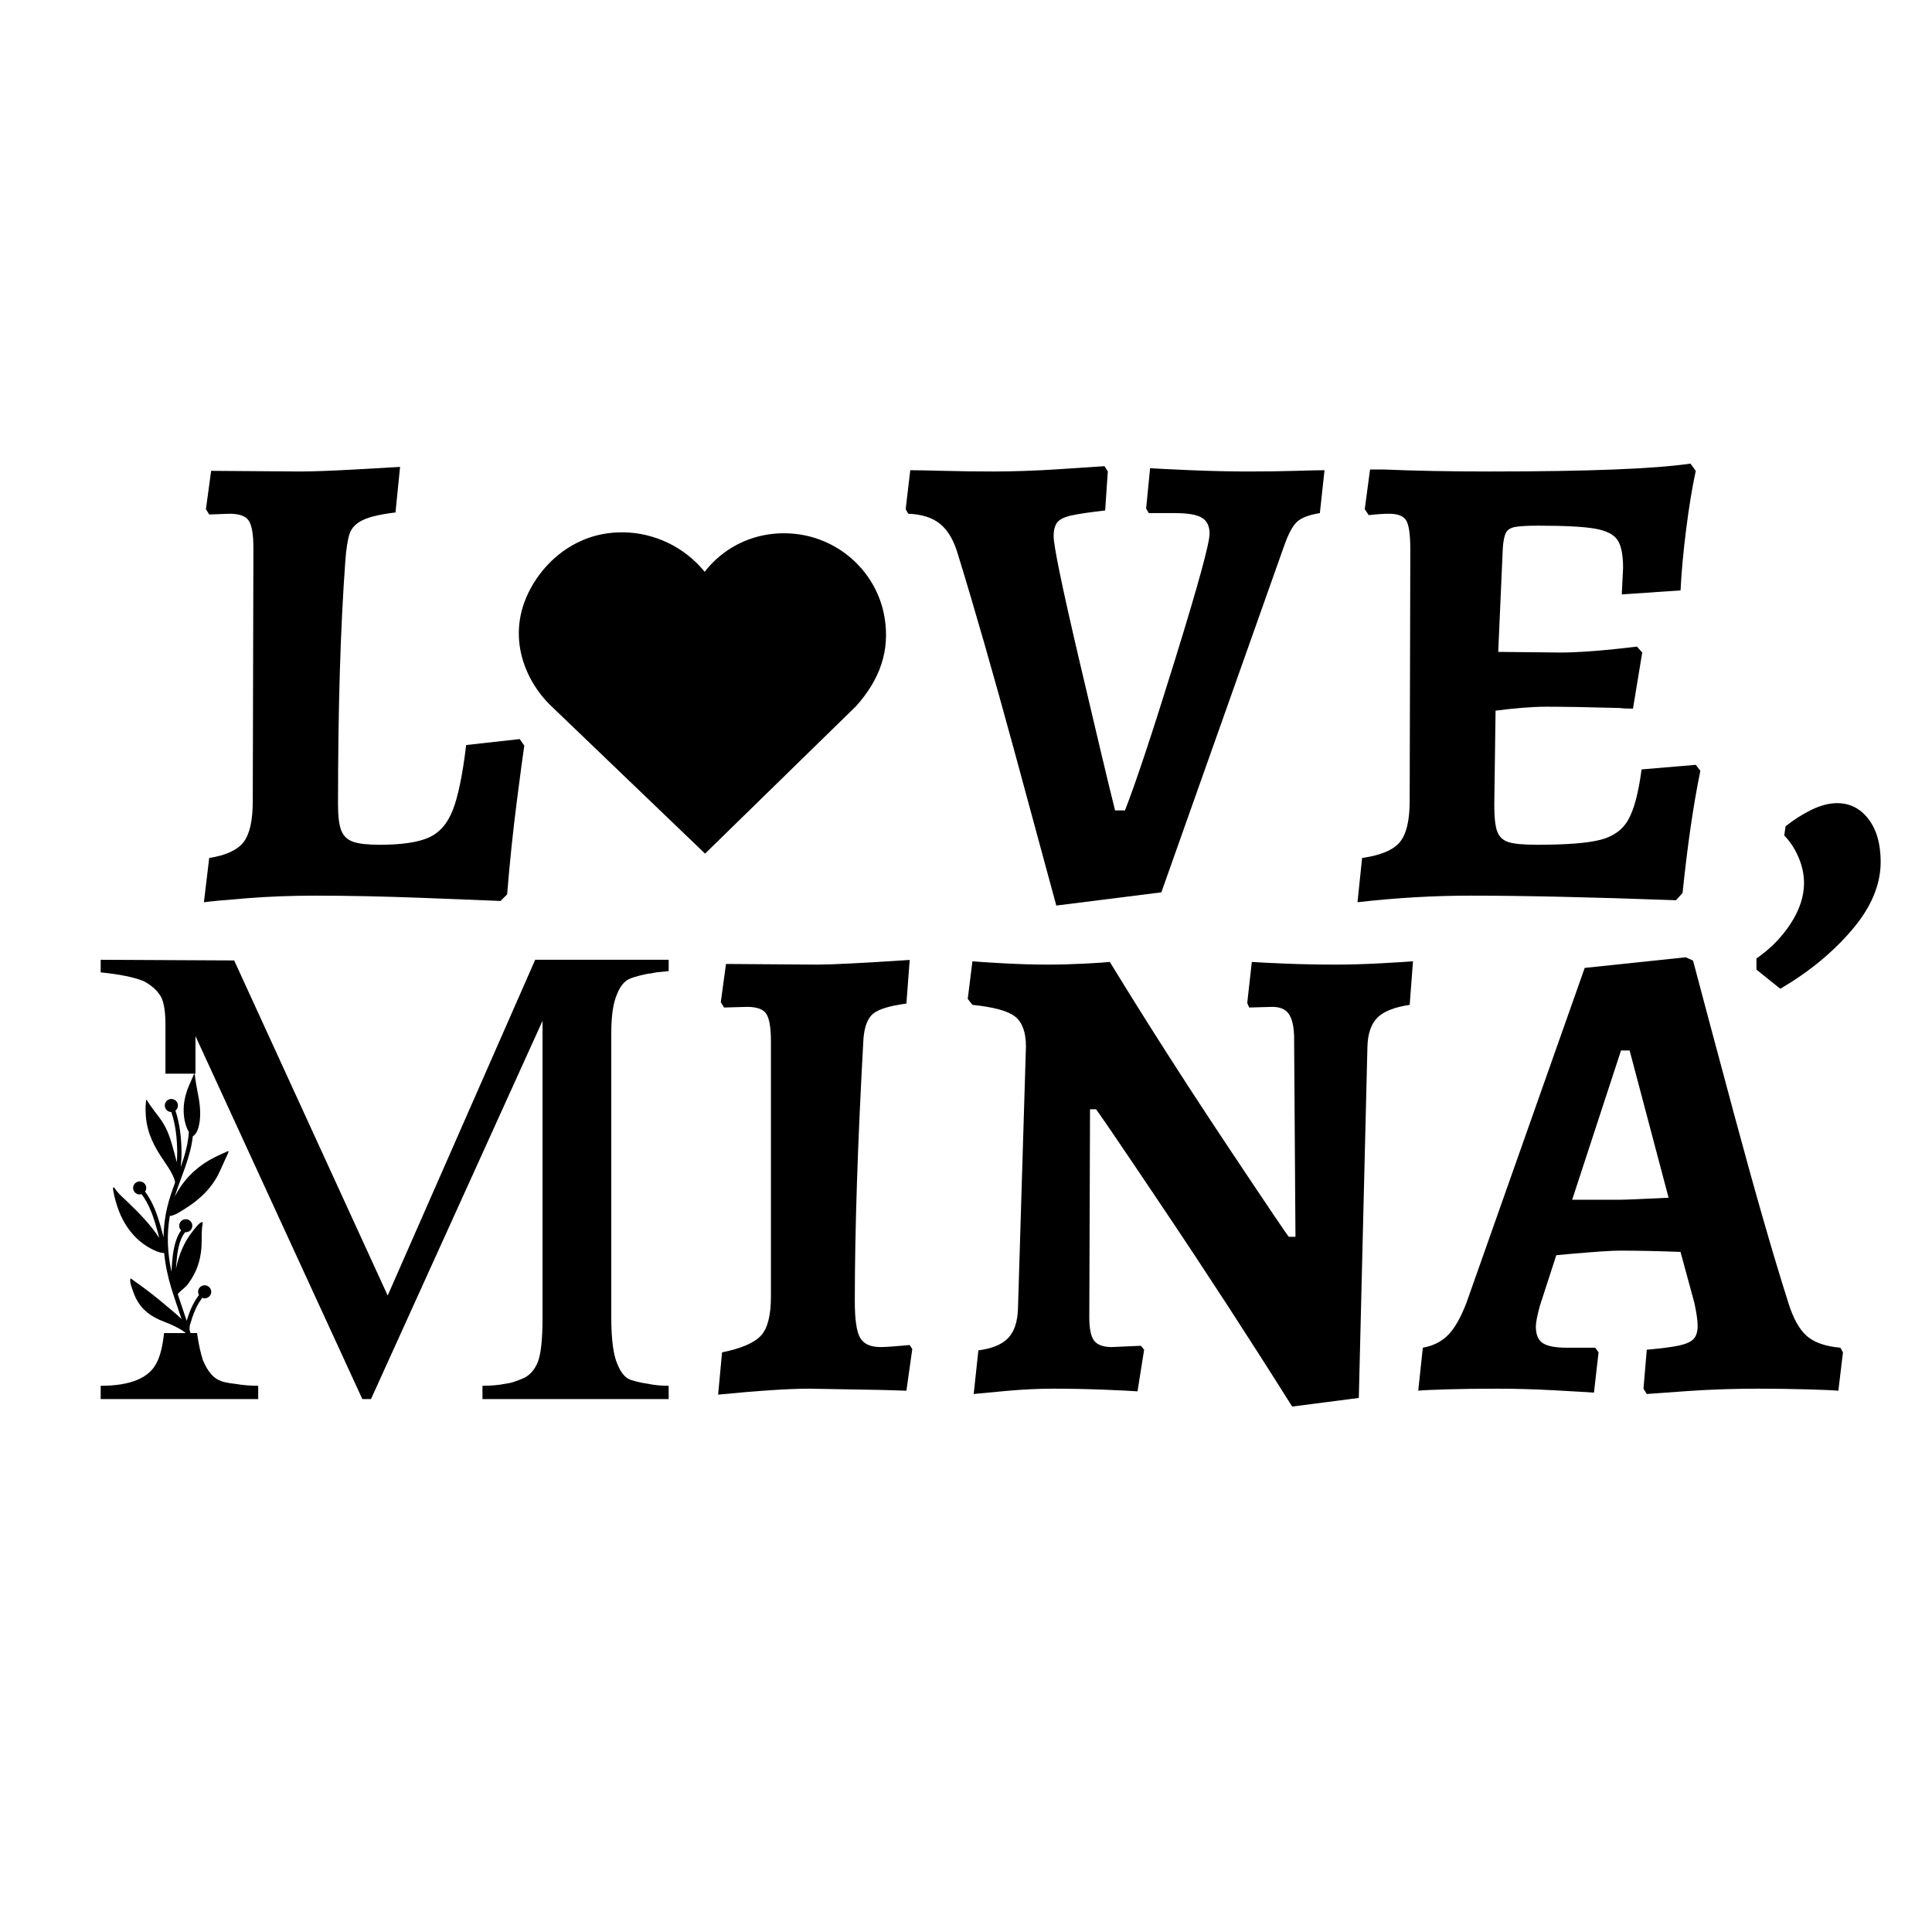
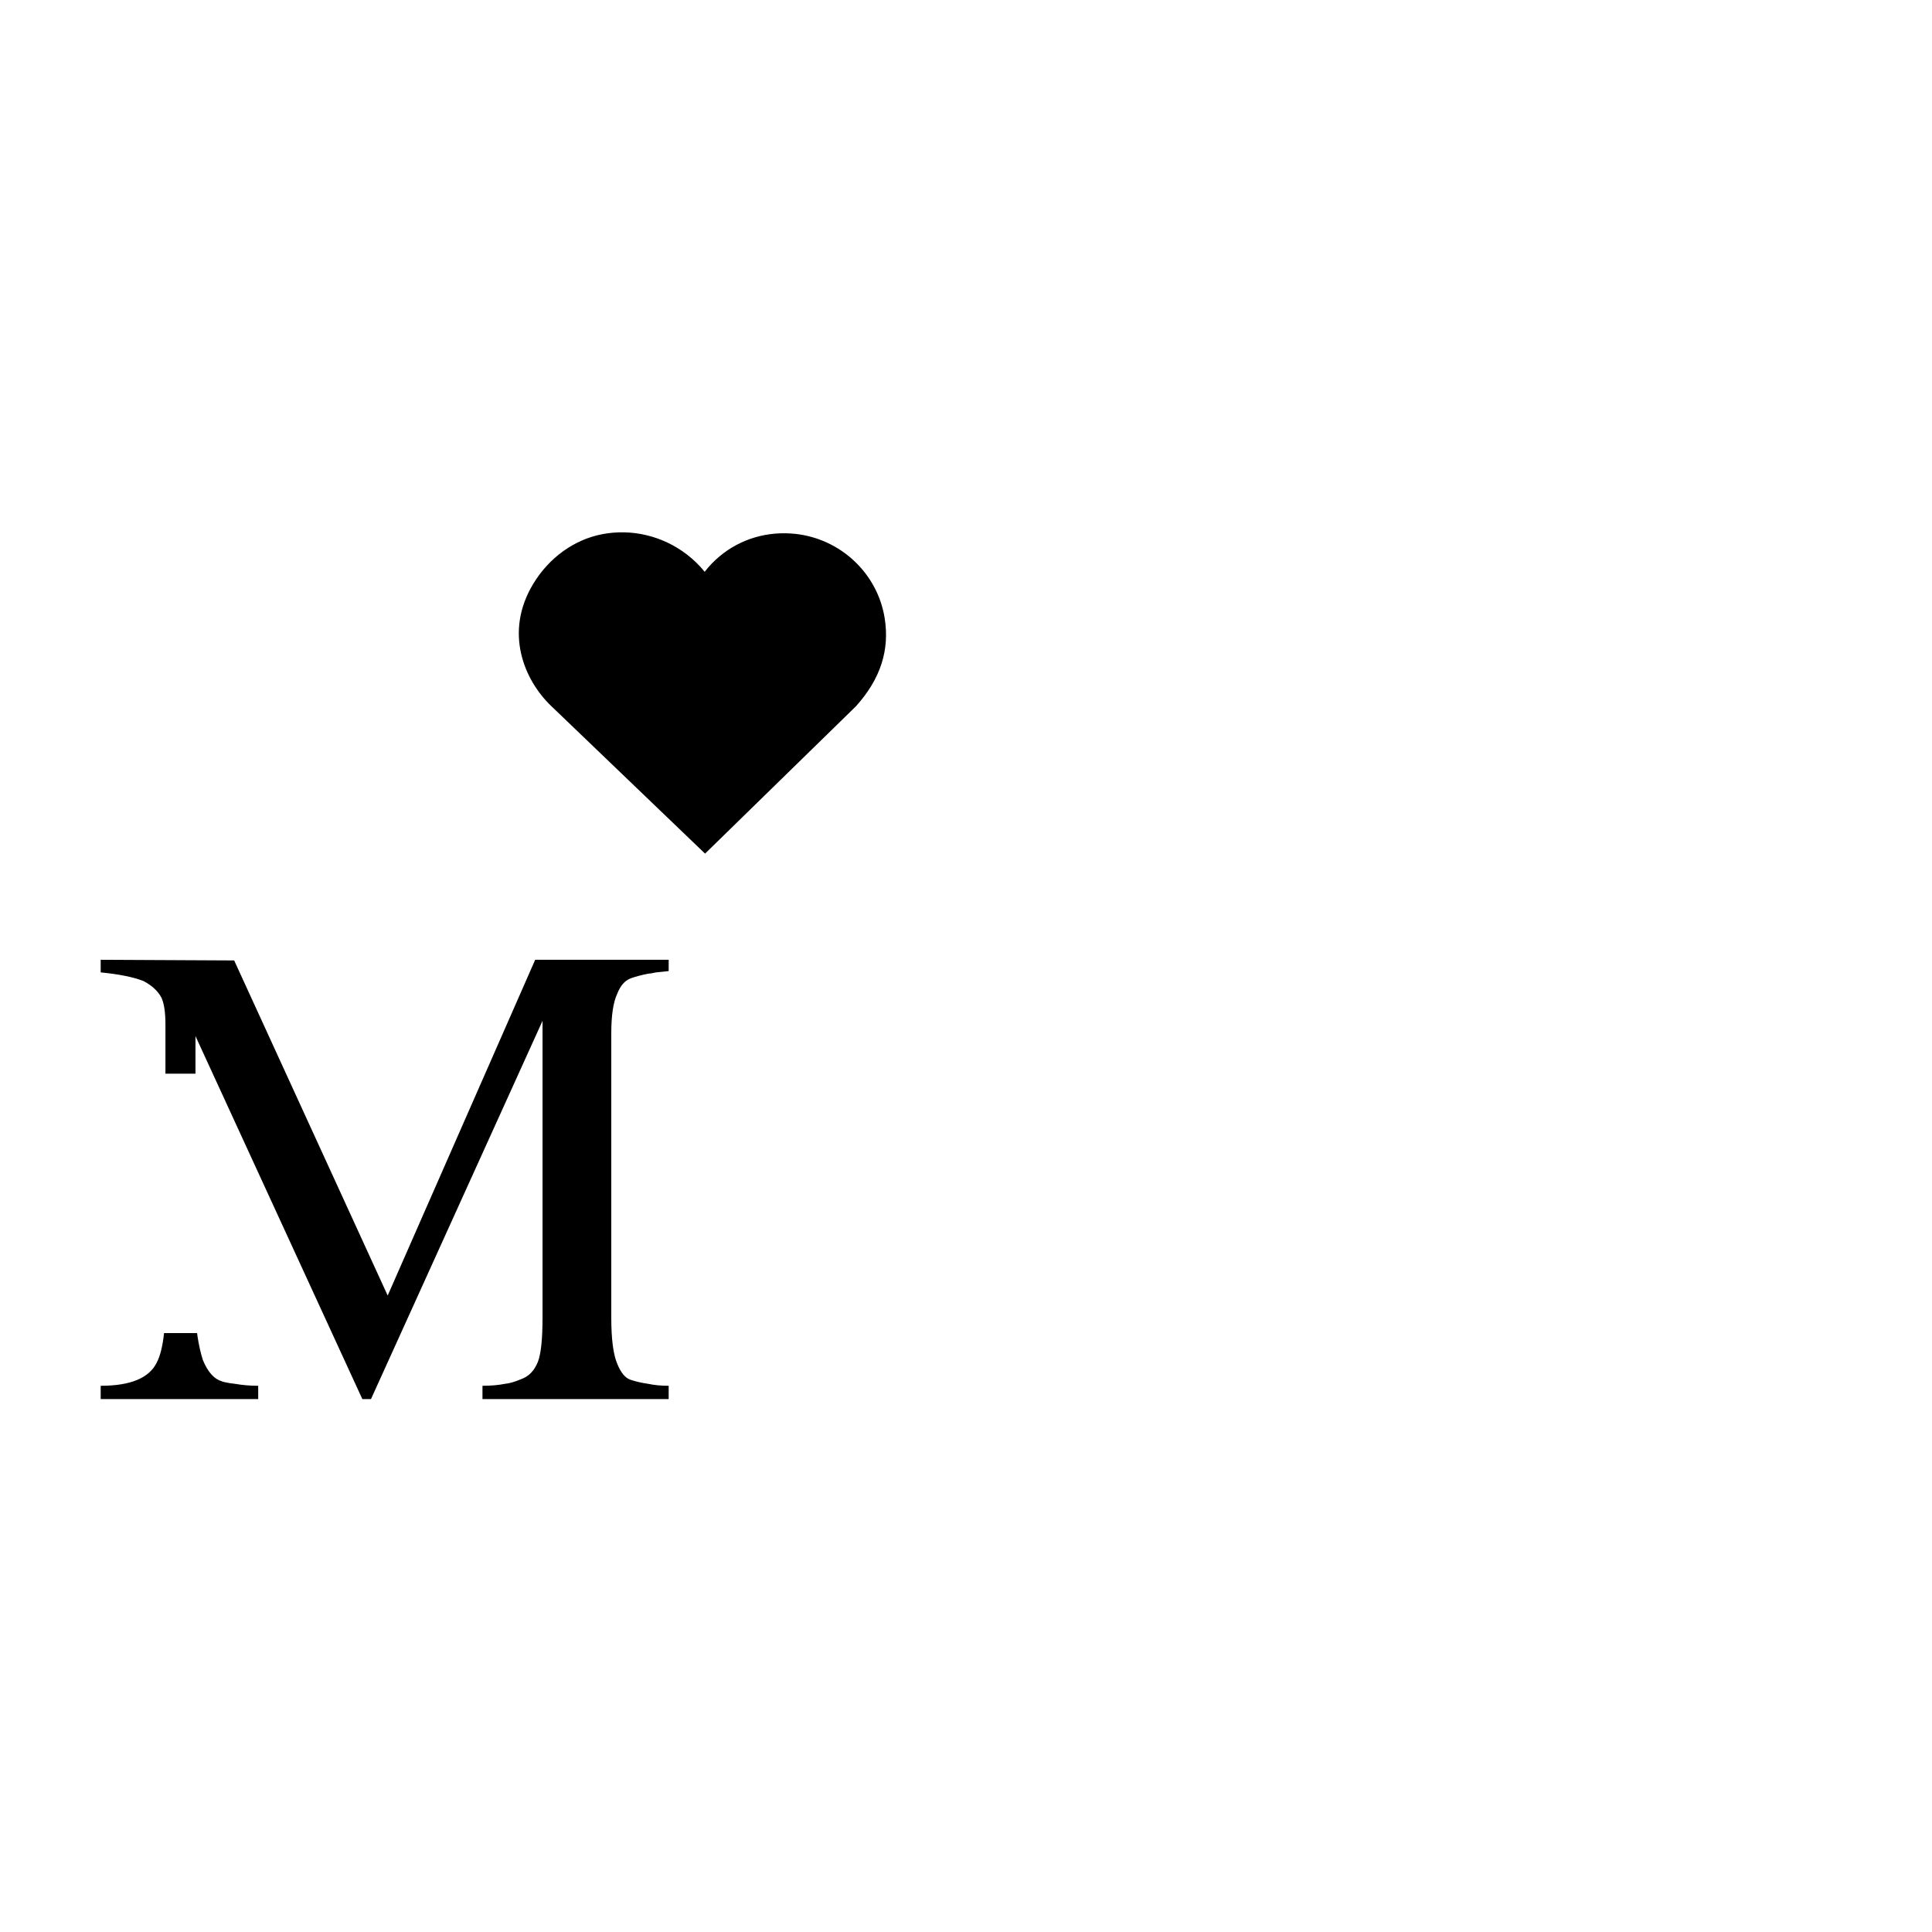
<svg xmlns="http://www.w3.org/2000/svg" version="1.0" preserveAspectRatio="xMidYMid meet" height="500" viewBox="0 0 375 375" zoomAndPan="magnify" width="500">
  <defs>
    <g />
    <clipPath id="c27f8b46f7">
-       <rect height="175" y="0" width="344" x="0" />
-     </clipPath>
+       </clipPath>
    <clipPath id="153633acf8">
-       <rect height="174" y="0" width="327" x="0" />
-     </clipPath>
+       </clipPath>
    <clipPath id="77abaa7135">
      <path clip-rule="nonzero" d="M 19.531 186.203 L 129.781 186.203 L 129.781 271.703 L 19.531 271.703 Z M 19.531 186.203" />
    </clipPath>
    <clipPath id="30a3455903">
      <path clip-rule="nonzero" d="M 100.703 103.078 L 172 103.078 L 172 165.688 L 100.703 165.688 Z M 100.703 103.078" />
    </clipPath>
    <clipPath id="f431cb2f0f">
      <path clip-rule="nonzero" d="M 103.527 113.281 C 97.75 122.801 101.82 132.066 106.938 136.988 L 136.852 165.688 L 166.137 137.09 C 170.898 131.797 172.723 126.188 171.707 119.938 C 170.309 111.293 163.184 104.586 154.383 103.625 C 148.988 103.047 143.773 104.574 139.703 107.953 C 138.609 108.863 137.629 109.883 136.777 110.988 C 135.762 109.727 134.578 108.578 133.234 107.555 C 128.555 104 122.598 102.586 116.875 103.688 C 111.457 104.734 106.594 108.227 103.527 113.281 Z M 103.527 113.281" />
    </clipPath>
    <clipPath id="8bbcc6cf32">
      <path clip-rule="nonzero" d="M 0.703 0.199 L 72 0.199 L 72 62.688 L 0.703 62.688 Z M 0.703 0.199" />
    </clipPath>
    <clipPath id="b0e6478a05">
      <path clip-rule="nonzero" d="M 3.527 10.281 C -2.25 19.801 1.82 29.066 6.938 33.988 L 36.852 62.688 L 66.137 34.09 C 70.898 28.797 72.723 23.188 71.707 16.938 C 70.309 8.293 63.184 1.586 54.383 0.625 C 48.988 0.047 43.773 1.574 39.703 4.953 C 38.609 5.863 37.629 6.883 36.777 7.988 C 35.762 6.727 34.578 5.578 33.234 4.555 C 28.555 1 22.598 -0.414 16.875 0.688 C 11.457 1.734 6.594 5.227 3.527 10.281 Z M 3.527 10.281" />
    </clipPath>
    <clipPath id="e2eff63486">
      <rect height="63" y="0" width="72" x="0" />
    </clipPath>
  </defs>
  <g transform="matrix(1, 0, 0, 1, 31, 44)">
    <g clip-path="url(#c27f8b46f7)">
      <g fill-opacity="1" fill="#000000">
        <g transform="translate(3.061, 129.844)">
          <g>
            <path d="M 6.547 -7.312 C 9.785 -7.82 12.004 -8.844 13.203 -10.375 C 14.398 -11.914 15 -14.57 15 -18.344 L 15.125 -67.453 C 15.125 -70.098 14.828 -71.867 14.234 -72.766 C 13.641 -73.672 12.398 -74.125 10.516 -74.125 L 6.547 -73.984 L 5.906 -75.016 L 6.922 -82.453 L 24.109 -82.328 C 26.504 -82.328 29.988 -82.453 34.562 -82.703 C 39.133 -82.961 42.145 -83.133 43.594 -83.219 L 42.703 -74.375 C 39.797 -74.031 37.676 -73.535 36.344 -72.891 C 35.02 -72.254 34.164 -71.359 33.781 -70.203 C 33.406 -69.055 33.129 -67.242 32.953 -64.766 C 32.016 -51.93 31.547 -36.242 31.547 -17.703 C 31.547 -15.391 31.758 -13.695 32.188 -12.625 C 32.613 -11.562 33.379 -10.836 34.484 -10.453 C 35.598 -10.066 37.312 -9.875 39.625 -9.875 C 43.895 -9.875 47.078 -10.344 49.172 -11.281 C 51.266 -12.219 52.82 -14.008 53.844 -16.656 C 54.875 -19.312 55.734 -23.504 56.422 -29.234 L 66.812 -30.391 L 67.703 -29.109 C 67.453 -27.484 66.961 -23.828 66.234 -18.141 C 65.504 -12.461 64.883 -6.5 64.375 -0.25 L 63.094 1.031 C 60.781 0.938 55.773 0.738 48.078 0.438 C 40.391 0.145 33.426 0 27.188 0 C 22.477 0 17.988 0.172 13.719 0.516 C 9.445 0.859 6.711 1.113 5.516 1.281 Z M 6.547 -7.312" />
          </g>
        </g>
      </g>
      <g fill-opacity="1" fill="#000000">
        <g transform="translate(72.967, 129.844)">
          <g />
        </g>
      </g>
      <g fill-opacity="1" fill="#000000">
        <g transform="translate(97.201, 129.844)">
          <g />
        </g>
      </g>
      <g fill-opacity="1" fill="#000000">
        <g transform="translate(121.434, 129.844)">
          <g />
        </g>
      </g>
      <g fill-opacity="1" fill="#000000">
        <g transform="translate(145.683, 129.844)">
          <g>
            <path d="M 28.344 1.922 C 27.062 -2.859 24.348 -12.859 20.203 -28.078 C 16.055 -43.297 12.398 -56.035 9.234 -66.297 C 8.461 -68.941 7.328 -70.883 5.828 -72.125 C 4.336 -73.363 2.266 -74.031 -0.391 -74.125 L -0.891 -75.016 L 0 -82.578 C 1.195 -82.578 3.375 -82.535 6.531 -82.453 C 9.695 -82.367 12.906 -82.328 16.156 -82.328 C 20 -82.328 24.207 -82.473 28.781 -82.766 C 33.363 -83.066 36.336 -83.266 37.703 -83.359 L 38.344 -82.328 L 37.828 -74.766 C 34.836 -74.422 32.656 -74.098 31.281 -73.797 C 29.914 -73.492 29 -73.047 28.531 -72.453 C 28.062 -71.859 27.828 -70.961 27.828 -69.766 C 27.828 -67.879 29.492 -59.816 32.828 -45.578 C 36.16 -31.348 38.469 -21.672 39.75 -16.547 L 41.672 -16.547 C 43.723 -21.754 46.973 -31.539 51.422 -45.906 C 55.867 -60.27 58.094 -68.391 58.094 -70.266 C 58.094 -71.723 57.598 -72.75 56.609 -73.344 C 55.629 -73.945 53.898 -74.25 51.422 -74.25 L 46.297 -74.25 L 45.781 -75.141 L 46.547 -82.969 C 47.742 -82.883 50.375 -82.754 54.438 -82.578 C 58.5 -82.41 62.195 -82.328 65.531 -82.328 C 68.945 -82.328 72.047 -82.367 74.828 -82.453 C 77.609 -82.535 79.469 -82.578 80.406 -82.578 L 79.5 -74.25 C 77.363 -73.906 75.867 -73.328 75.016 -72.516 C 74.16 -71.703 73.305 -70.055 72.453 -67.578 L 48.734 -0.641 Z M 28.344 1.922" />
          </g>
        </g>
      </g>
      <g fill-opacity="1" fill="#000000">
        <g transform="translate(227.616, 129.844)">
          <g>
-             <path d="M 71.422 -24.234 C 70.055 -17.566 68.906 -9.66 67.969 -0.516 L 66.688 0.891 C 50.352 0.297 37.055 0 26.797 0 C 19.617 0 12.312 0.426 4.875 1.281 L 5.766 -7.312 C 9.359 -7.82 11.797 -8.844 13.078 -10.375 C 14.359 -11.914 15 -14.57 15 -18.344 L 15.125 -67.188 C 15.125 -70.008 14.867 -71.867 14.359 -72.766 C 13.848 -73.672 12.738 -74.125 11.031 -74.125 C 9.914 -74.125 8.586 -74.035 7.047 -73.859 L 6.281 -75.016 L 7.312 -82.719 L 9.875 -82.719 C 15.945 -82.457 22.828 -82.328 30.516 -82.328 C 49.578 -82.328 62.57 -82.836 69.5 -83.859 L 70.531 -82.453 C 69.844 -79.285 69.223 -75.52 68.672 -71.156 C 68.117 -66.801 67.754 -62.832 67.578 -59.25 L 56.172 -58.469 L 56.422 -63.609 C 56.422 -66.172 56.055 -67.984 55.328 -69.047 C 54.609 -70.117 53.156 -70.848 50.969 -71.234 C 48.789 -71.617 45.141 -71.812 40.016 -71.812 C 37.785 -71.812 36.242 -71.723 35.391 -71.547 C 34.535 -71.379 33.957 -70.992 33.656 -70.391 C 33.363 -69.797 33.172 -68.816 33.078 -67.453 L 32.188 -47.312 L 44.234 -47.188 C 46.035 -47.188 48.281 -47.289 50.969 -47.5 C 53.664 -47.719 56.379 -48 59.109 -48.344 L 60.141 -47.188 L 58.344 -36.297 C 57.227 -36.297 56.375 -36.336 55.781 -36.422 C 49.801 -36.586 45.055 -36.672 41.547 -36.672 C 38.898 -36.672 35.609 -36.414 31.672 -35.906 L 31.422 -17.562 C 31.422 -15.176 31.613 -13.469 32 -12.438 C 32.383 -11.414 33.109 -10.734 34.172 -10.391 C 35.242 -10.047 37.102 -9.875 39.75 -9.875 C 45.395 -9.875 49.477 -10.191 52 -10.828 C 54.52 -11.473 56.332 -12.781 57.438 -14.75 C 58.551 -16.719 59.41 -19.969 60.016 -24.5 L 70.531 -25.391 Z M 71.422 -24.234" />
-           </g>
+             </g>
        </g>
      </g>
      <g fill-opacity="1" fill="#000000">
        <g transform="translate(305.958, 129.844)">
          <g>
-             <path d="M 3.969 14.359 L 3.969 12.188 C 6.707 10.301 8.93 8.031 10.641 5.375 C 12.348 2.727 13.203 0.125 13.203 -2.438 C 13.203 -4.145 12.836 -5.832 12.109 -7.5 C 11.391 -9.164 10.473 -10.555 9.359 -11.672 L 9.625 -13.469 C 11.238 -14.75 12.922 -15.816 14.672 -16.672 C 16.43 -17.523 18.082 -17.953 19.625 -17.953 C 22.102 -17.953 24.129 -16.926 25.703 -14.875 C 27.285 -12.82 28.078 -10.047 28.078 -6.547 C 28.078 -2.098 26.219 2.301 22.5 6.656 C 18.781 11.02 14.145 14.828 8.594 18.078 Z M 3.969 14.359" />
-           </g>
+             </g>
        </g>
      </g>
    </g>
  </g>
  <g transform="matrix(1, 0, 0, 1, 35, 142)">
    <g clip-path="url(#153633acf8)">
      <g fill-opacity="1" fill="#000000">
        <g transform="translate(2.584, 127.542)">
          <g />
        </g>
      </g>
      <g fill-opacity="1" fill="#000000">
        <g transform="translate(26.815, 127.542)">
          <g />
        </g>
      </g>
      <g fill-opacity="1" fill="#000000">
        <g transform="translate(51.046, 127.542)">
          <g />
        </g>
      </g>
      <g fill-opacity="1" fill="#000000">
        <g transform="translate(75.276, 127.542)">
          <g />
        </g>
      </g>
      <g fill-opacity="1" fill="#000000">
        <g transform="translate(99.511, 127.542)">
          <g>
-             <path d="M 5.641 -7.047 C 9.398 -7.816 11.922 -8.906 13.203 -10.312 C 14.484 -11.727 15.125 -14.234 15.125 -17.828 L 15.125 -67.438 C 15.125 -70.094 14.82 -71.867 14.219 -72.766 C 13.625 -73.66 12.391 -74.109 10.516 -74.109 L 6.031 -73.984 L 5.391 -75.016 L 6.406 -82.438 L 24.109 -82.312 C 26.93 -82.312 32.914 -82.613 42.062 -83.219 L 41.422 -74.75 C 38.172 -74.32 36.008 -73.66 34.938 -72.766 C 33.875 -71.867 33.254 -70.223 33.078 -67.828 C 31.961 -47.648 31.406 -30.68 31.406 -16.922 C 31.406 -13.422 31.75 -11.07 32.438 -9.875 C 33.125 -8.676 34.453 -8.078 36.422 -8.078 C 37.359 -8.078 39.238 -8.207 42.062 -8.469 L 42.562 -7.688 L 41.422 0.391 L 36.797 0.25 L 22.562 0 C 18.633 0 12.738 0.383 4.875 1.156 Z M 5.641 -7.047" />
+             <path d="M 5.641 -7.047 C 9.398 -7.816 11.922 -8.906 13.203 -10.312 C 14.484 -11.727 15.125 -14.234 15.125 -17.828 L 15.125 -67.438 C 15.125 -70.094 14.82 -71.867 14.219 -72.766 C 13.625 -73.66 12.391 -74.109 10.516 -74.109 L 6.031 -73.984 L 5.391 -75.016 L 6.406 -82.438 L 24.109 -82.312 C 26.93 -82.312 32.914 -82.613 42.062 -83.219 L 41.422 -74.75 C 38.172 -74.32 36.008 -73.66 34.938 -72.766 C 33.875 -71.867 33.254 -70.223 33.078 -67.828 C 31.961 -47.648 31.406 -30.68 31.406 -16.922 C 31.406 -13.422 31.75 -11.07 32.438 -9.875 C 33.125 -8.676 34.453 -8.078 36.422 -8.078 L 42.562 -7.688 L 41.422 0.391 L 36.797 0.25 L 22.562 0 C 18.633 0 12.738 0.383 4.875 1.156 Z M 5.641 -7.047" />
          </g>
        </g>
      </g>
      <g fill-opacity="1" fill="#000000">
        <g transform="translate(148.229, 127.542)">
          <g>
            <path d="M 67.578 3.469 C 59.191 -9.875 50.742 -22.867 42.234 -35.516 C 33.734 -48.172 29.484 -54.41 29.484 -54.234 L 28.344 -54.234 L 28.203 -13.844 C 28.203 -11.625 28.52 -10.109 29.156 -9.297 C 29.801 -8.484 30.938 -8.078 32.562 -8.078 L 38.203 -8.328 L 38.844 -7.562 L 37.562 0.516 C 36.363 0.43 34.141 0.32 30.891 0.188 C 27.648 0.062 24.406 0 21.156 0 C 18.332 0 15.297 0.145 12.047 0.438 C 8.805 0.738 6.711 0.938 5.766 1.031 L 6.672 -7.438 C 9.316 -7.781 11.238 -8.57 12.438 -9.812 C 13.633 -11.051 14.273 -12.953 14.359 -15.516 L 15.906 -66.422 C 15.906 -69.148 15.219 -71.07 13.844 -72.188 C 12.477 -73.301 9.703 -74.07 5.516 -74.5 L 4.609 -75.656 L 5.516 -82.953 C 6.453 -82.867 8.457 -82.738 11.531 -82.562 C 14.613 -82.395 17.477 -82.312 20.125 -82.312 C 22.352 -82.312 24.727 -82.375 27.25 -82.5 C 29.77 -82.633 31.414 -82.742 32.188 -82.828 C 39.195 -71.367 46.738 -59.57 54.812 -47.438 C 62.895 -35.301 66.938 -29.316 66.938 -29.484 L 68.219 -29.484 L 67.953 -68.594 C 67.867 -70.562 67.504 -71.973 66.859 -72.828 C 66.223 -73.68 65.176 -74.109 63.719 -74.109 L 59.234 -73.984 L 58.859 -74.875 L 59.75 -82.828 C 60.945 -82.742 63.145 -82.633 66.344 -82.5 C 69.551 -82.375 72.781 -82.312 76.031 -82.312 C 78.594 -82.312 81.477 -82.395 84.688 -82.562 C 87.895 -82.738 90.008 -82.867 91.031 -82.953 L 90.391 -74.5 C 87.484 -74.07 85.41 -73.258 84.172 -72.062 C 82.93 -70.863 82.27 -68.984 82.188 -66.422 L 80.516 1.797 Z M 67.578 3.469" />
          </g>
        </g>
      </g>
      <g fill-opacity="1" fill="#000000">
        <g transform="translate(241.56, 127.542)">
          <g>
            <path d="M 42.438 0 L 43.078 -7.562 C 45.984 -7.82 48.098 -8.098 49.422 -8.391 C 50.754 -8.691 51.676 -9.117 52.188 -9.672 C 52.695 -10.234 52.953 -11.07 52.953 -12.188 C 52.953 -13.207 52.738 -14.703 52.312 -16.672 L 49.625 -26.547 C 45.176 -26.711 41.242 -26.797 37.828 -26.797 C 36.285 -26.797 33.078 -26.582 28.203 -26.156 L 25.516 -25.906 L 22.312 -16.031 C 21.801 -14.145 21.547 -12.816 21.547 -12.047 C 21.547 -10.516 21.992 -9.445 22.891 -8.844 C 23.785 -8.25 25.344 -7.953 27.562 -7.953 L 33.078 -7.953 L 33.719 -7.047 L 32.828 0.766 C 31.629 0.68 29.062 0.531 25.125 0.312 C 21.195 0.102 17.523 0 14.109 0 C 10.516 0 7.285 0.039 4.422 0.125 C 1.555 0.207 -0.344 0.297 -1.281 0.391 L -0.391 -7.953 C 1.578 -8.297 3.203 -9.109 4.484 -10.391 C 5.766 -11.672 6.961 -13.766 8.078 -16.672 L 31.031 -81.672 L 50.641 -83.734 L 52.062 -83.078 C 53.344 -78.211 56.008 -68.234 60.062 -53.141 C 64.125 -38.055 67.609 -25.941 70.516 -16.797 C 71.461 -13.723 72.66 -11.539 74.109 -10.25 C 75.566 -8.969 77.75 -8.203 80.656 -7.953 L 81.156 -7.047 L 80.266 0.391 C 79.148 0.297 77.051 0.207 73.969 0.125 C 70.895 0.039 67.781 0 64.625 0 C 60.094 0 55.664 0.145 51.344 0.438 C 47.031 0.738 44.273 0.938 43.078 1.031 Z M 37.828 -36.672 C 38.766 -36.672 41.926 -36.801 47.312 -37.062 L 39.75 -65.641 L 38.078 -65.641 L 28.594 -36.672 Z M 37.828 -36.672" />
          </g>
        </g>
      </g>
    </g>
  </g>
-   <path fill-rule="evenodd" fill-opacity="1" d="M 36.66 219.711 C 36.559 219.523 36.438 219.332 36.418 219.281 C 36.086 218.547 35.863 217.754 35.75 216.957 C 35.434 214.777 35.836 212.746 36.672 210.727 C 36.926 210.121 37.199 209.523 37.469 208.918 C 37.5 208.848 37.637 208.402 37.738 208.398 C 37.816 208.395 37.867 209.043 37.875 209.094 C 37.98 209.902 38.105 210.715 38.27 211.516 C 38.723 213.746 39.117 216.047 38.648 218.309 C 38.488 219.078 38.172 220.113 37.426 220.555 C 36.969 224.656 35.156 228.359 33.91 232.266 C 34.09 231.922 34.277 231.582 34.477 231.25 C 36.223 228.316 38.668 226.117 41.723 224.598 C 42.383 224.273 43.051 223.961 43.727 223.672 C 43.805 223.637 44.285 223.367 44.355 223.449 C 44.457 223.566 44.07 224.25 44.02 224.367 C 43.586 225.352 43.121 226.32 42.684 227.305 C 41.281 230.465 38.766 232.859 35.855 234.648 C 35.125 235.098 33.926 235.957 32.961 236.02 C 32.324 239.648 32.508 243.281 33.289 246.863 C 33.309 246.371 33.336 245.879 33.375 245.387 C 33.539 243.316 33.848 240.598 35.156 238.812 C 35.051 238.707 34.961 238.582 34.898 238.441 C 34.605 237.805 34.887 237.051 35.523 236.762 C 36.164 236.469 36.922 236.75 37.215 237.387 C 37.508 238.02 37.227 238.773 36.586 239.066 C 36.375 239.16 36.148 239.195 35.93 239.176 C 34.617 240.828 34.367 243.469 34.211 245.453 C 34.191 245.719 34.172 245.984 34.156 246.254 C 34.684 243.68 35.68 241.129 37.332 239.074 C 37.559 238.793 38.785 237.07 39.293 237.223 C 39.426 237.258 39.262 237.949 39.25 238.047 C 39.145 238.957 39.137 239.879 39.145 240.793 C 39.16 243.953 38.402 246.637 36.488 249.23 C 35.938 249.977 35.059 250.473 34.5 251.188 C 35.062 252.926 35.668 254.648 36.238 256.379 C 36.312 256.129 36.391 255.879 36.473 255.629 C 36.953 254.133 37.613 252.727 38.547 251.457 C 38.57 251.43 38.594 251.402 38.621 251.379 C 38.602 251.344 38.582 251.305 38.566 251.266 C 38.273 250.633 38.555 249.879 39.191 249.586 C 39.832 249.297 40.59 249.578 40.883 250.211 C 41.176 250.848 40.895 251.602 40.254 251.891 C 39.922 252.043 39.559 252.039 39.246 251.914 C 39.238 251.926 39.23 251.938 39.223 251.949 C 38.34 253.145 37.723 254.473 37.27 255.883 C 37.113 256.375 36.961 256.867 36.816 257.363 C 36.797 257.438 36.812 257.555 36.812 257.656 C 36.816 257.801 36.805 257.938 36.777 258.031 L 36.773 258.043 C 37.289 259.707 37.758 261.391 38.105 263.109 C 38.32 264.184 38.469 265.277 38.613 266.367 C 38.641 266.562 38.754 266.953 38.758 267.262 C 38.762 267.484 38.711 267.68 38.617 267.816 C 38.488 268.004 38.227 268.055 38.035 267.926 C 37.852 267.801 37.797 267.555 37.914 267.367 C 37.914 267.34 37.914 267.172 37.898 267.07 C 37.863 266.84 37.801 266.609 37.785 266.477 C 37.641 265.406 37.496 264.332 37.285 263.273 C 36.977 261.758 36.578 260.27 36.129 258.797 C 35.895 258.609 35.633 258.422 35.609 258.406 C 34.508 257.641 33.219 257.066 31.969 256.594 C 29.023 255.488 26.938 253.852 25.891 250.816 C 25.73 250.352 25.023 248.648 25.352 248.145 C 25.375 248.109 25.984 248.586 26.027 248.617 C 26.812 249.16 27.582 249.715 28.344 250.289 C 30.082 251.598 31.738 252.973 33.395 254.383 C 34.059 254.949 34.699 255.457 35.25 256.051 C 34.574 254.027 33.863 252.016 33.238 249.973 C 32.559 247.746 32.086 245.492 31.871 243.227 C 31.625 243.176 31.199 243.148 31.043 243.098 C 30.289 242.859 29.57 242.527 28.891 242.133 C 25.992 240.473 23.941 237.613 22.879 234.496 C 22.531 233.48 22.23 232.441 22.039 231.387 C 22.012 231.242 21.828 230.551 22.039 230.445 C 22.141 230.395 22.586 231.094 22.641 231.164 C 23.258 231.934 24.012 232.57 24.719 233.25 C 26.949 235.398 29.211 237.672 30.91 240.289 C 30.777 239.746 30.641 239.207 30.488 238.668 C 29.801 236.215 29.027 233.875 27.504 231.809 C 27.5 231.801 27.496 231.797 27.488 231.789 C 26.887 231.977 26.223 231.691 25.953 231.105 C 25.66 230.469 25.941 229.719 26.582 229.426 C 27.219 229.137 27.977 229.414 28.27 230.051 C 28.465 230.469 28.406 230.941 28.164 231.297 C 28.168 231.301 28.176 231.309 28.18 231.316 C 29.762 233.465 30.578 235.895 31.293 238.445 C 31.453 239.012 31.598 239.582 31.742 240.156 C 31.766 238.16 32.008 236.16 32.5 234.16 C 32.887 232.598 33.414 231.078 33.969 229.574 C 33.953 229.465 33.949 229.207 33.914 229.102 C 33.797 228.754 33.66 228.41 33.504 228.082 C 33.055 227.145 32.465 226.277 31.879 225.418 C 29.953 222.613 28.574 220.055 28.305 216.582 C 28.246 215.797 28.219 215 28.301 214.219 C 28.309 214.125 28.32 213.516 28.434 213.465 C 28.484 213.441 28.969 214.27 29.004 214.32 C 29.625 215.23 30.309 216.105 30.977 216.98 C 32.52 219.008 33.168 221.27 33.812 223.688 C 33.996 224.371 34.172 225.004 34.32 225.621 C 34.367 224.98 34.398 224.34 34.395 223.695 C 34.383 221.027 34.094 218.387 33.262 215.848 C 32.777 215.848 32.312 215.574 32.102 215.105 C 31.809 214.473 32.09 213.719 32.727 213.426 C 33.367 213.137 34.125 213.414 34.418 214.051 C 34.668 214.594 34.5 215.215 34.055 215.57 C 34.914 218.199 35.219 220.93 35.234 223.691 C 35.238 224.637 35.172 225.582 35.082 226.523 C 35.852 224.32 36.504 222.086 36.66 219.711 Z M 36.66 219.711" fill="#000000" />
  <g clip-path="url(#77abaa7135)">
    <path fill-rule="nonzero" fill-opacity="1" d="M 38.262 258.746 L 31.844 258.746 C 31.57 261.273 31.102 263.184 30.426 264.473 C 28.957 267.477 25.332 268.98 19.543 268.98 L 19.543 271.555 L 50.117 271.555 L 50.117 268.98 C 48.562 268.98 47.055 268.852 45.582 268.594 L 44.551 268.465 C 43.594 268.293 43.078 268.164 42.992 268.078 C 41.527 267.648 40.316 266.273 39.367 263.957 C 38.934 262.582 38.59 261.035 38.328 259.32 C 38.305 259.129 38.281 258.938 38.262 258.746 Z M 32.113 208.395 L 37.941 208.395 L 37.941 201.105 L 70.328 271.555 L 72.012 271.555 L 105.305 198.141 L 105.305 255.715 C 105.305 259.922 105.004 262.797 104.398 264.344 C 103.711 266.059 102.629 267.176 101.16 267.691 C 99.949 268.207 98.914 268.508 98.051 268.594 C 96.754 268.852 95.289 268.98 93.648 268.98 L 93.648 271.555 L 129.789 271.555 L 129.789 268.98 C 128.324 268.98 126.984 268.852 125.773 268.594 C 124.562 268.422 123.441 268.164 122.406 267.82 C 121.367 267.477 120.504 266.445 119.816 264.73 C 119.039 262.926 118.648 259.922 118.648 255.715 L 118.648 200.59 C 118.648 197.07 119.039 194.492 119.816 192.863 C 120.418 191.316 121.285 190.328 122.406 189.898 C 123.355 189.555 124.477 189.254 125.773 189 C 126.035 189 126.551 188.914 127.328 188.742 C 128.277 188.656 129.102 188.57 129.789 188.484 L 129.789 186.293 L 103.879 186.293 L 75.25 251.465 L 45.453 186.422 L 19.543 186.293 L 19.543 188.742 C 23.09 189.086 25.852 189.641 27.84 190.414 C 29.477 191.273 30.645 192.348 31.332 193.637 C 31.852 194.75 32.113 196.512 32.113 198.914 Z M 32.113 208.395" fill="#000000" />
  </g>
  <g clip-path="url(#30a3455903)">
    <g clip-path="url(#f431cb2f0f)">
      <g transform="matrix(1, 0, 0, 1, 100, 103)">
        <g clip-path="url(#e2eff63486)">
          <g clip-path="url(#8bbcc6cf32)">
            <g clip-path="url(#b0e6478a05)">
              <path fill-rule="nonzero" fill-opacity="1" d="M 0.703 0.32 L 72.082 0.32 L 72.082 62.688 L 0.703 62.688 Z M 0.703 0.32" fill="#000000" />
            </g>
          </g>
        </g>
      </g>
    </g>
  </g>
</svg>